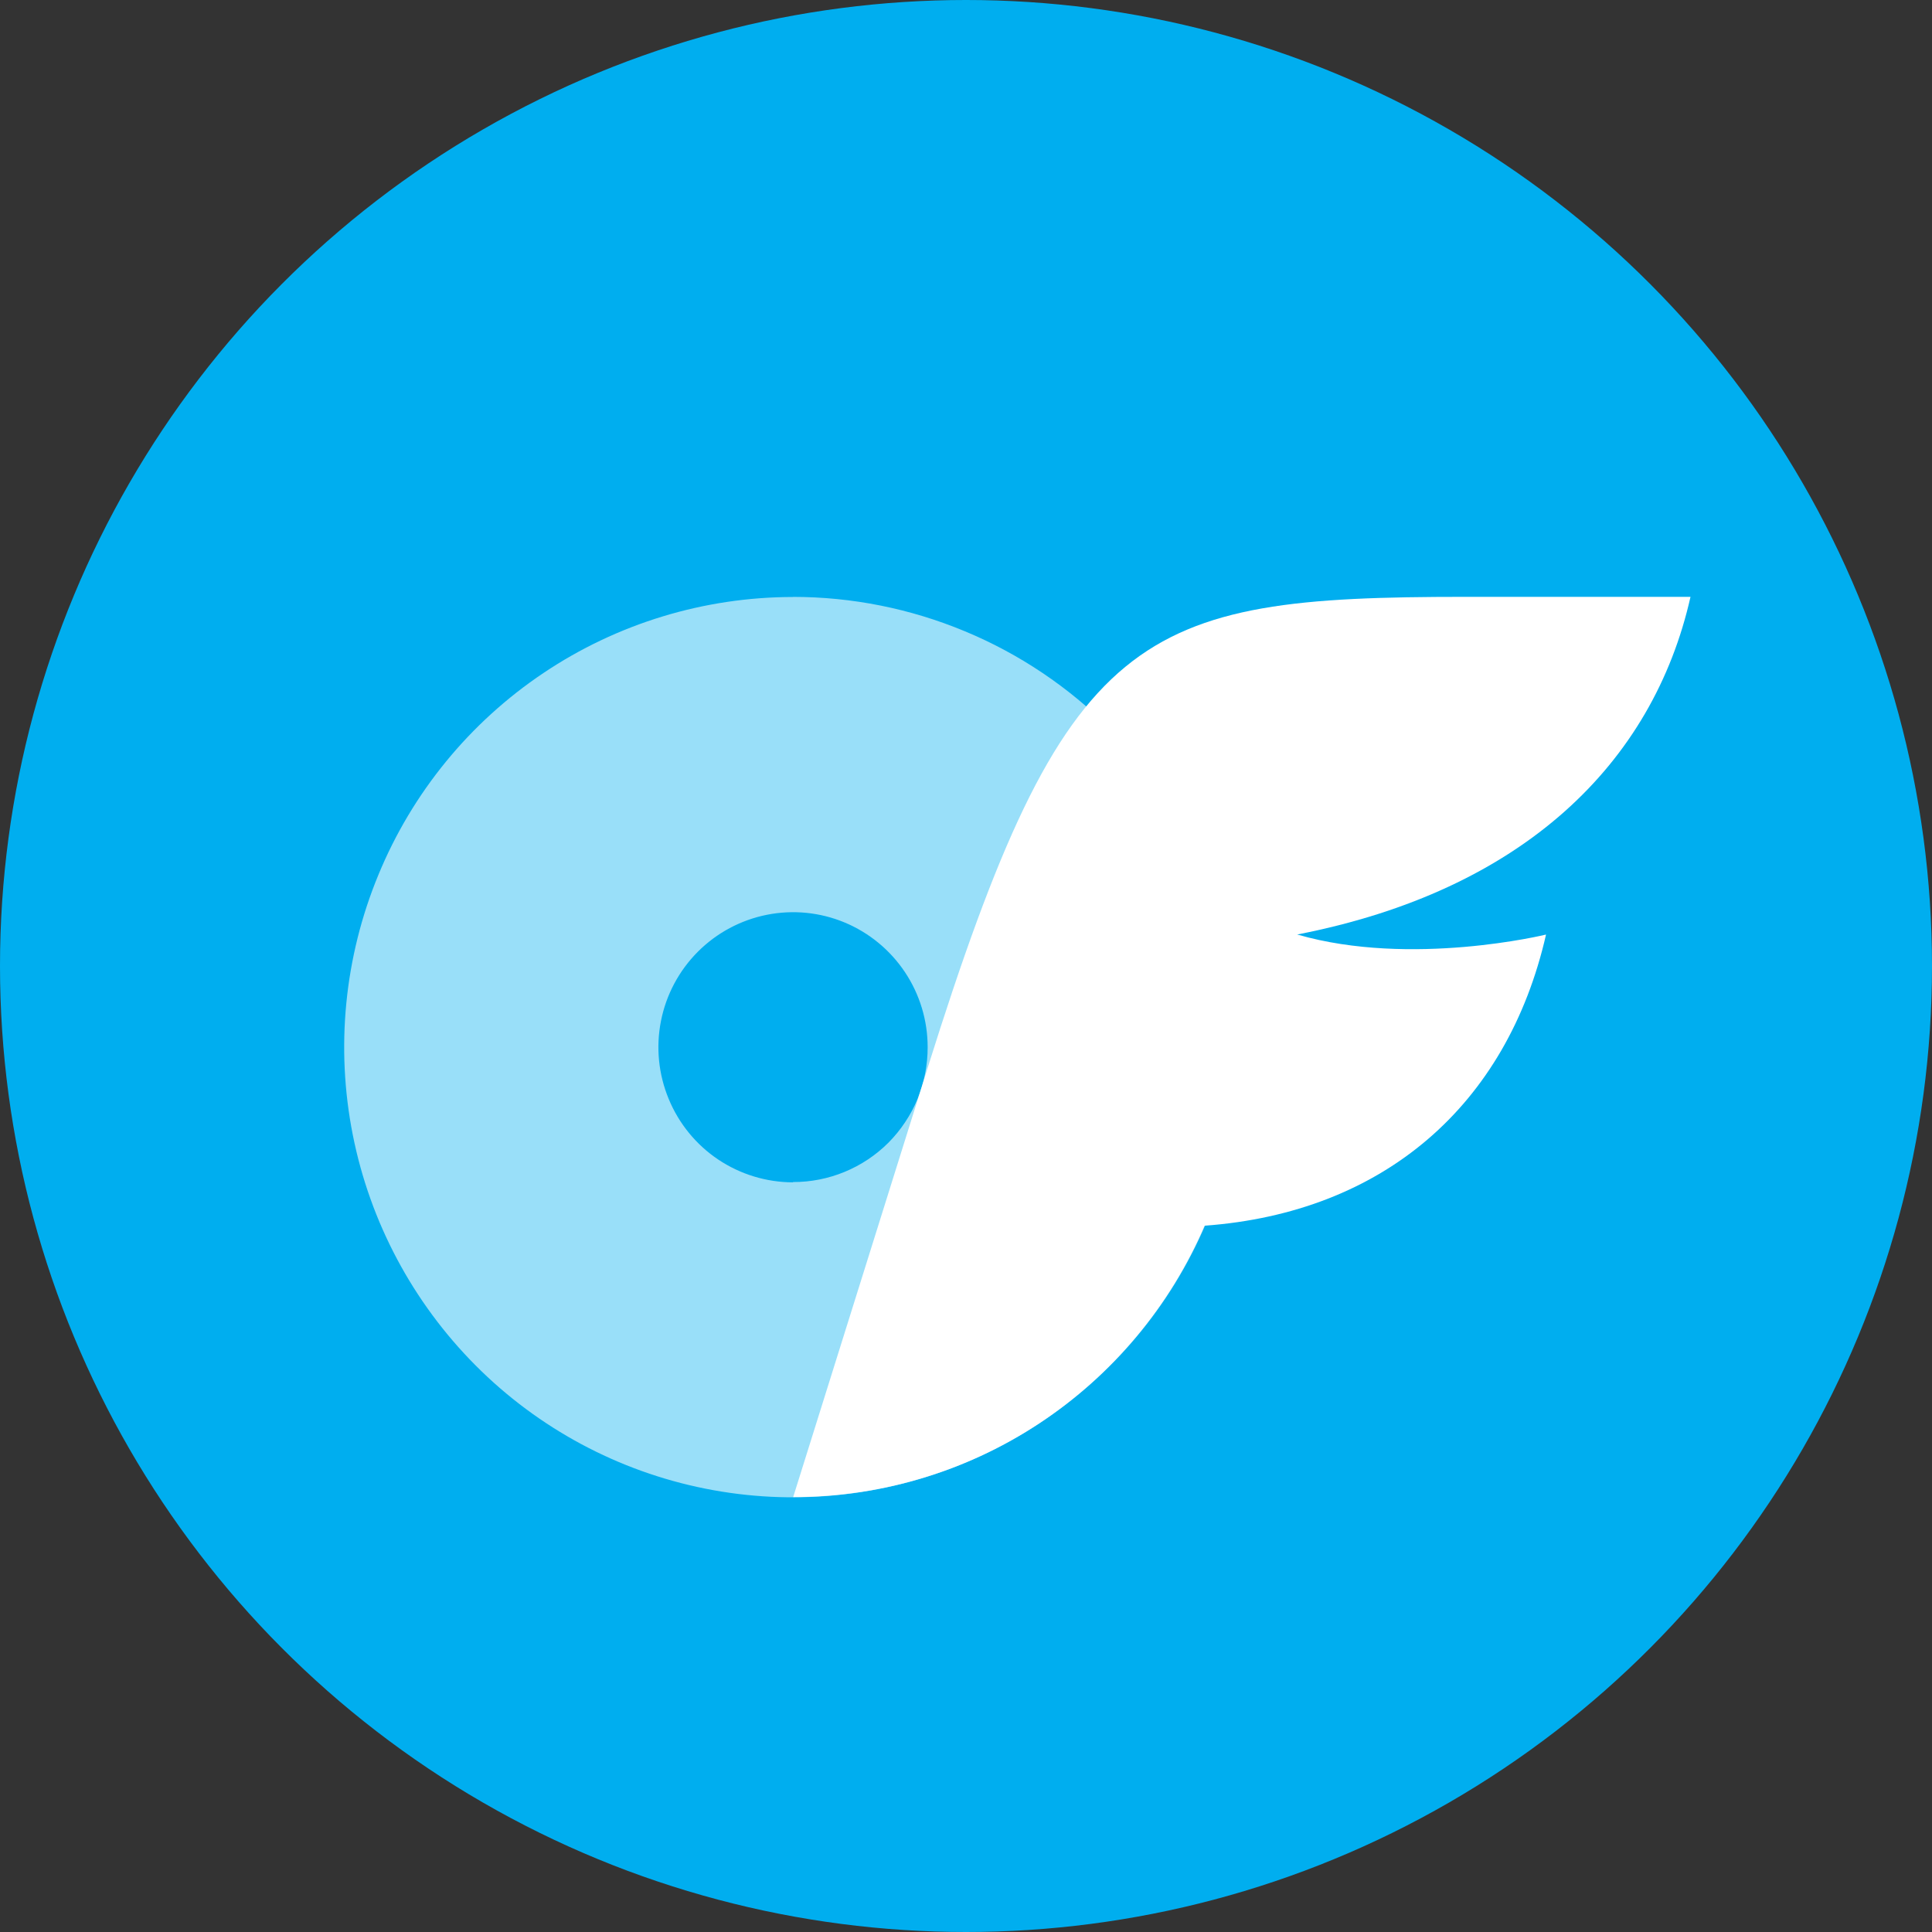
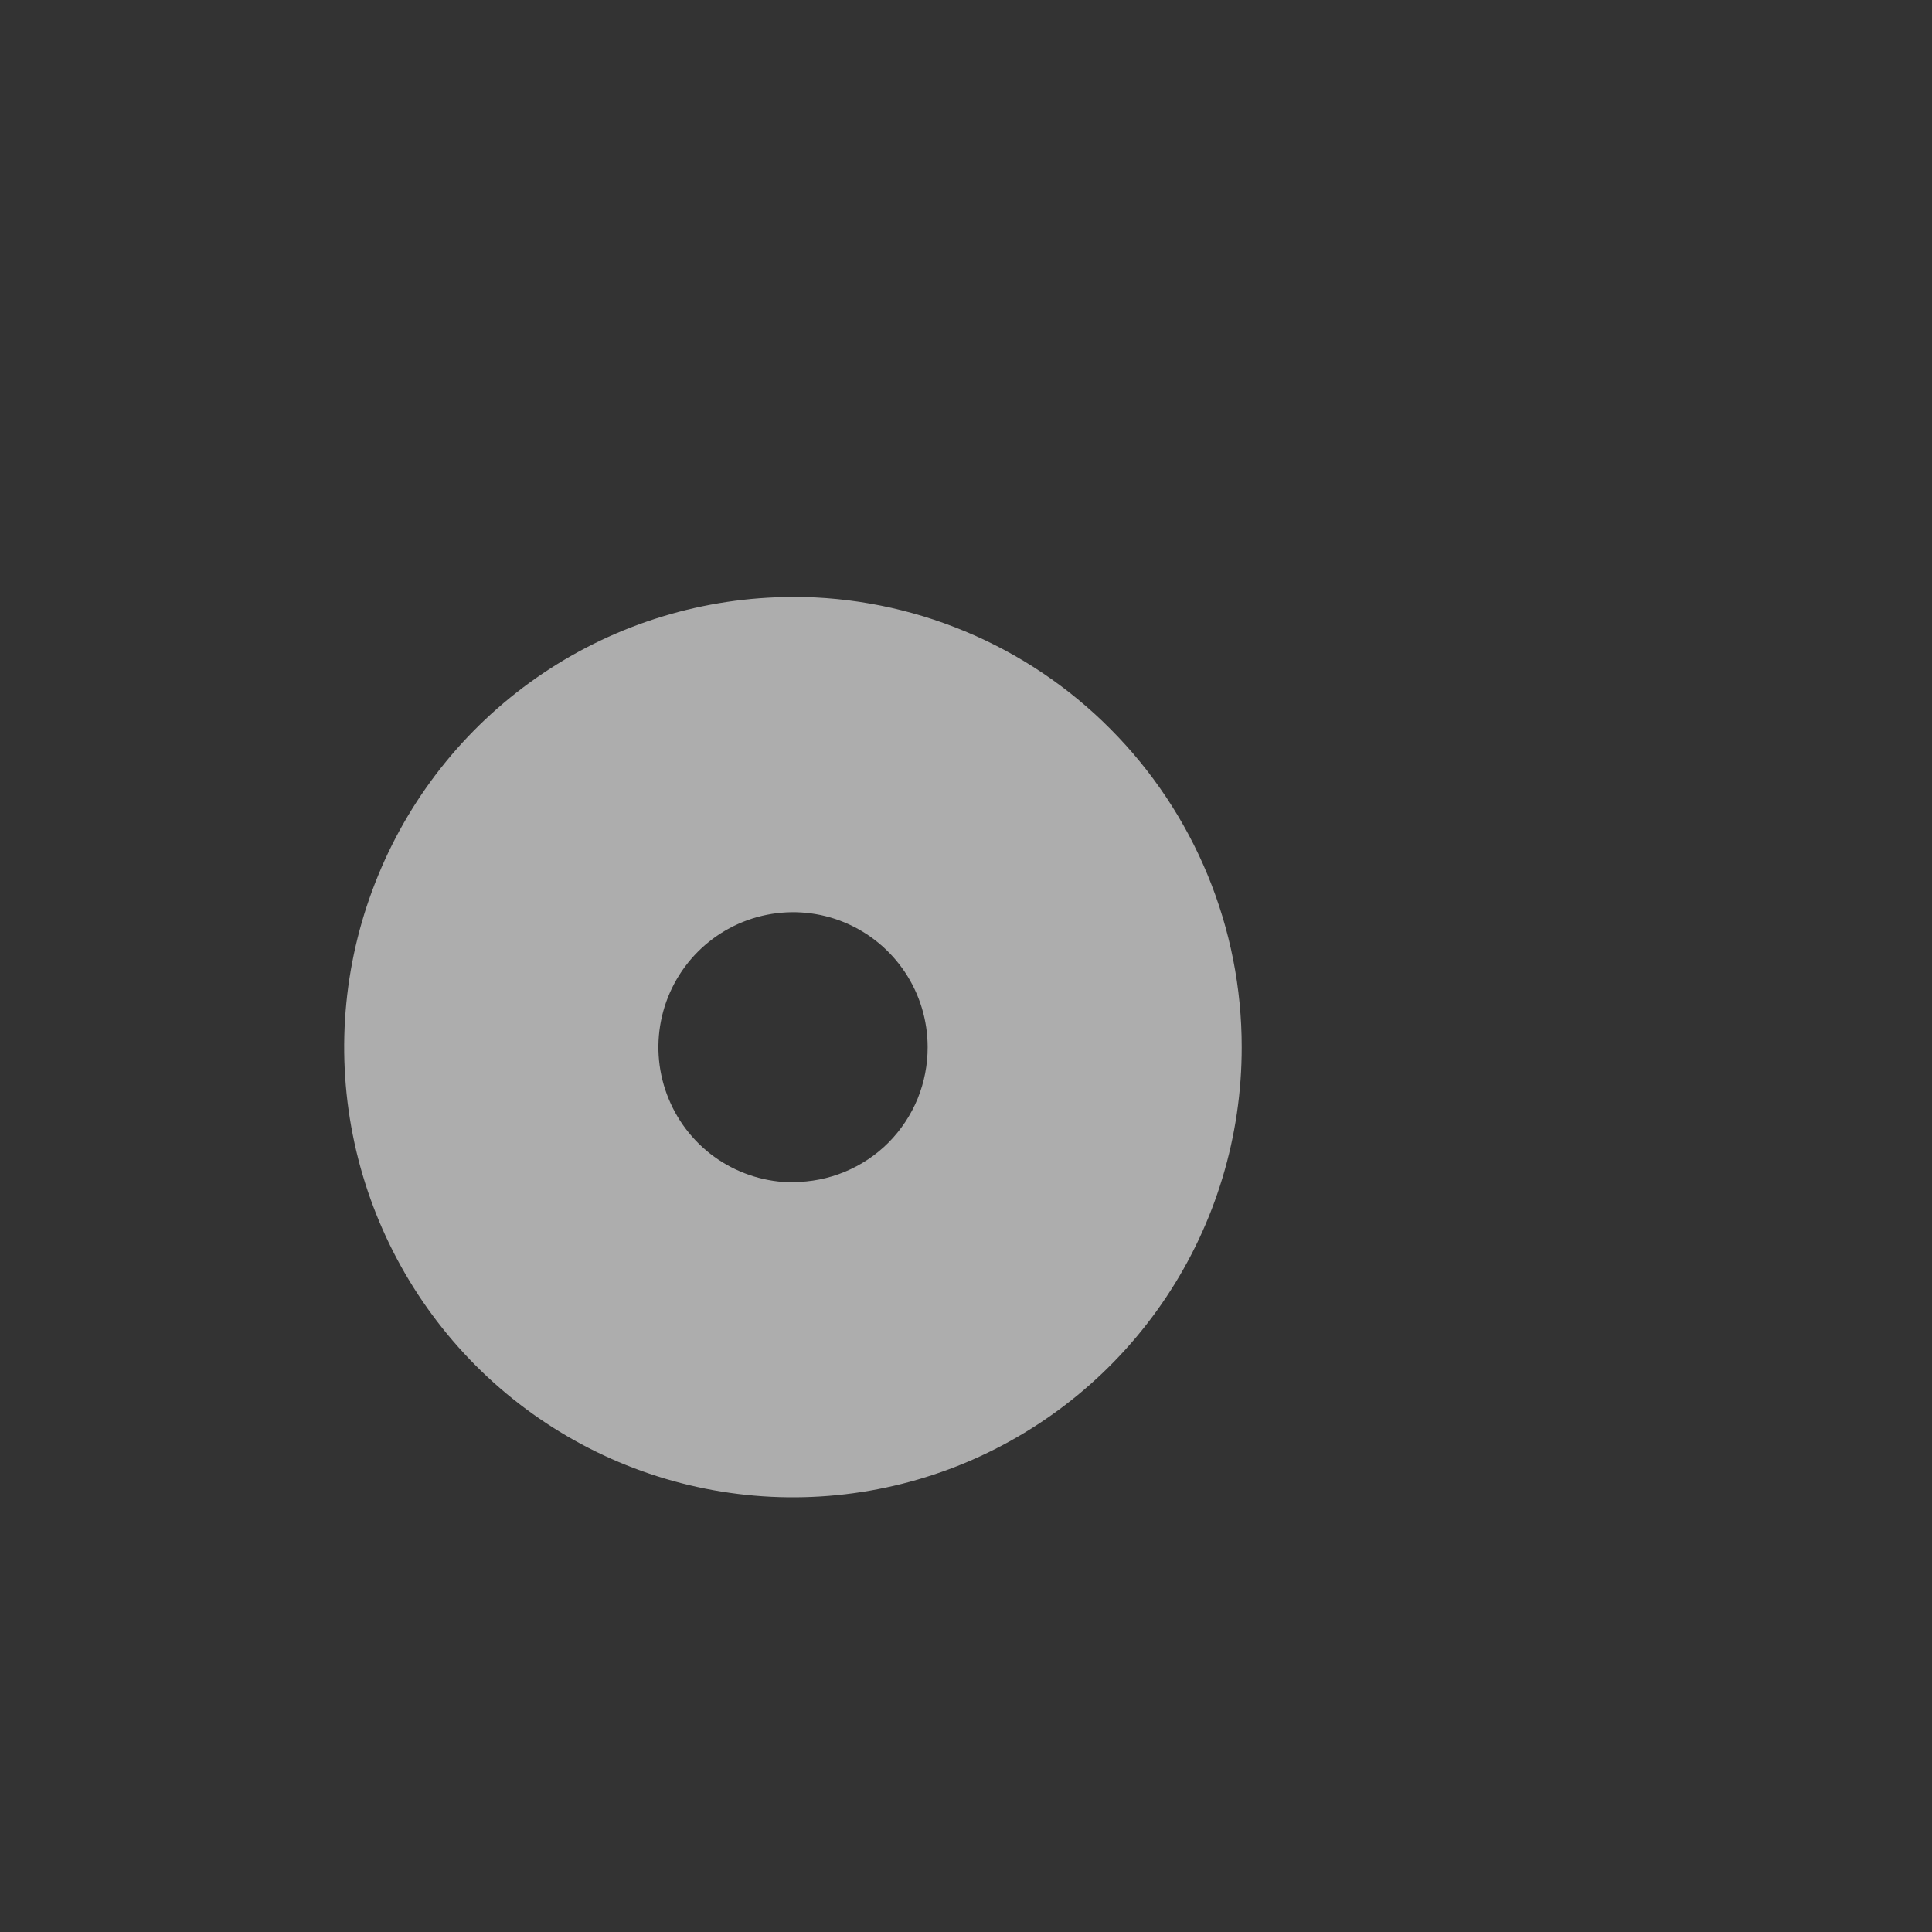
<svg xmlns="http://www.w3.org/2000/svg" width="40" height="40" viewBox="0 0 40 40" fill="none">
  <rect x="0" y="0" width="40" height="40" fill="#333333" stroke="none" />
  <g clip-path="url(#clip0_63_15815)">
-     <circle cx="20" cy="20" r="20" fill="#00AEEF" />
    <path d="M16.419 12.358C17.64 12.358 18.848 12.6 19.975 13.069C21.103 13.537 22.127 14.225 22.988 15.091C23.851 15.957 24.535 16.984 25.002 18.114C25.469 19.246 25.709 20.457 25.708 21.681C25.71 23.523 25.166 25.323 24.146 26.855C23.125 28.388 21.673 29.583 19.973 30.291C18.275 30.996 16.406 31.181 14.603 30.821C12.8 30.461 11.144 29.573 9.847 28.27C8.547 26.964 7.662 25.303 7.304 23.496C6.946 21.689 7.13 19.816 7.834 18.113C8.534 16.412 9.724 14.958 11.251 13.934C12.779 12.909 14.576 12.362 16.415 12.36L16.419 12.358ZM16.419 24.473C16.786 24.474 17.149 24.402 17.488 24.262C17.827 24.122 18.136 23.916 18.395 23.657C18.653 23.396 18.858 23.088 18.998 22.749C19.136 22.409 19.207 22.046 19.206 21.68C19.206 21.128 19.043 20.588 18.737 20.129C18.431 19.67 17.996 19.311 17.487 19.099C16.977 18.887 16.417 18.832 15.876 18.94C15.335 19.048 14.838 19.314 14.449 19.704C14.058 20.096 13.792 20.594 13.685 21.137C13.577 21.68 13.633 22.242 13.845 22.753C14.055 23.263 14.412 23.7 14.87 24.007C15.329 24.314 15.868 24.478 16.42 24.479L16.419 24.473Z" fill="white" fill-opacity="0.6" />
-     <path d="M26.861 19.349C29.222 20.031 32.009 19.349 32.009 19.349C31.201 22.891 28.636 25.107 24.939 25.377C24.582 26.207 24.107 26.981 23.527 27.673C22.949 28.365 22.273 28.969 21.52 29.467C20.768 29.964 19.947 30.348 19.083 30.606C18.22 30.865 17.323 30.996 16.422 30.995L19.206 22.109C22.071 12.974 23.54 12.357 30.335 12.357H35C34.223 15.804 31.531 18.439 26.861 19.347V19.349Z" fill="white" />
  </g>
  <defs>
    <clipPath id="clip0_63_15815">
      <rect width="40" height="40" fill="white" />
    </clipPath>
  </defs>
</svg>